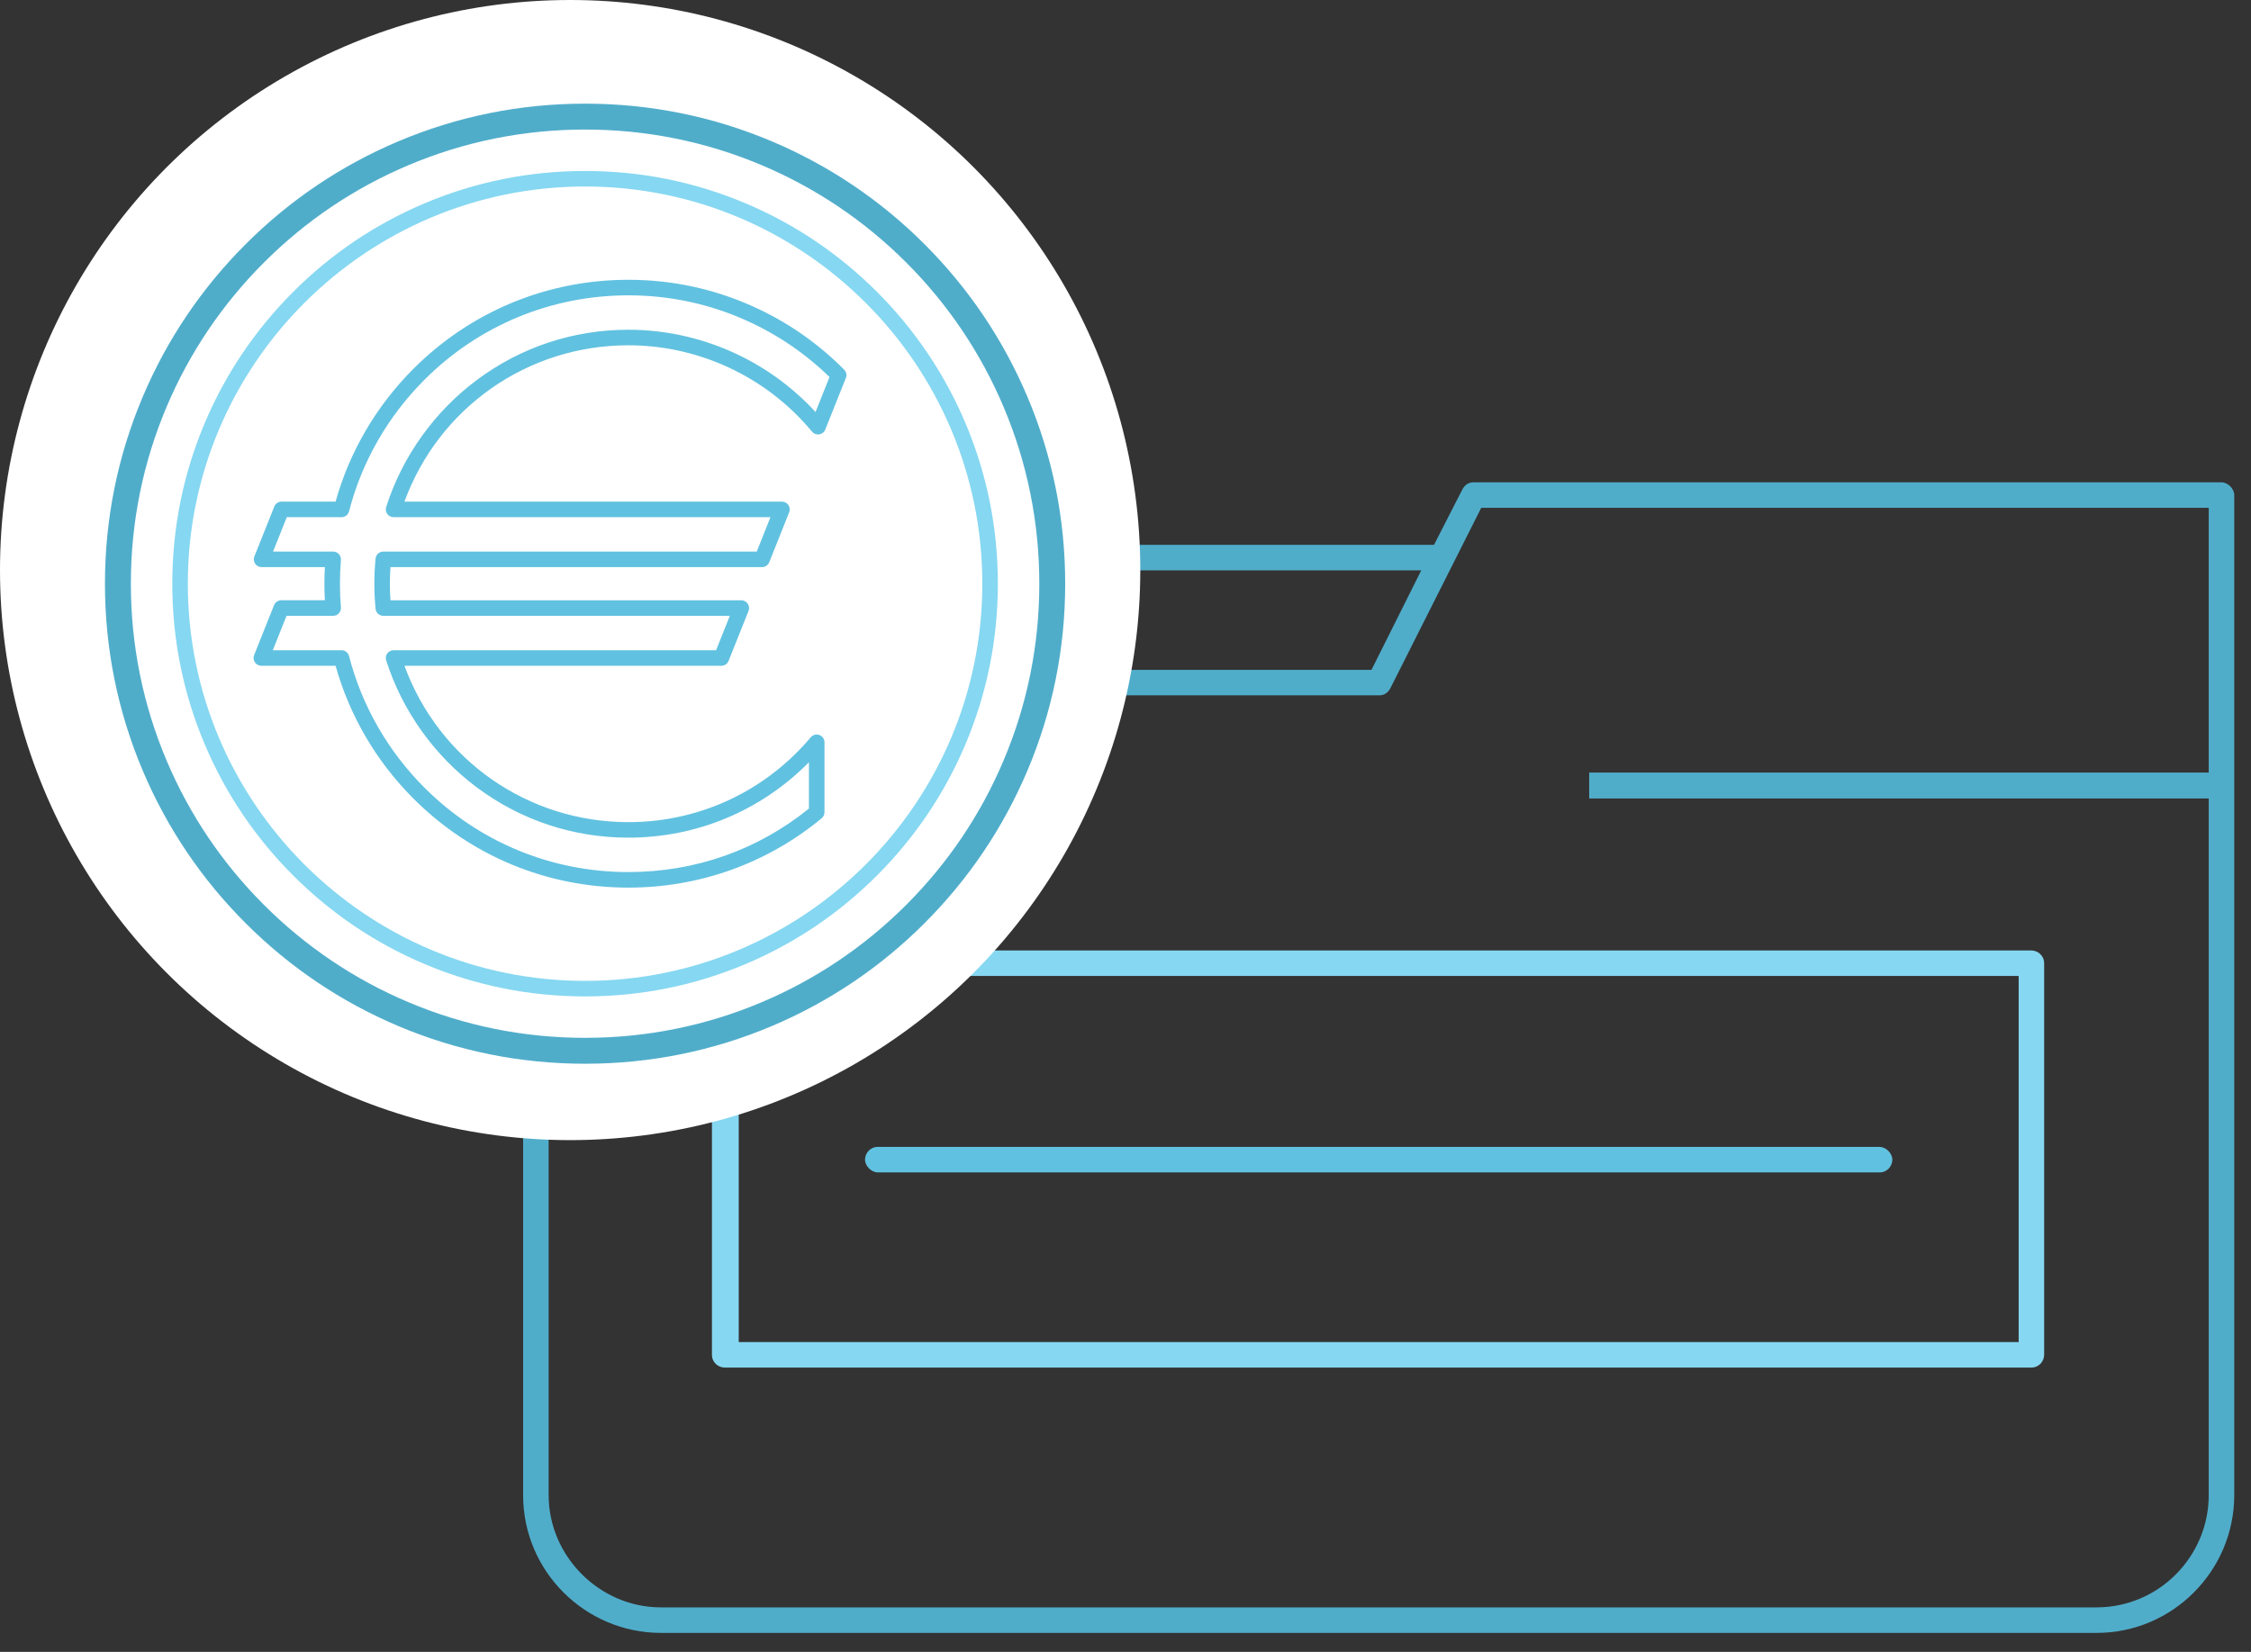
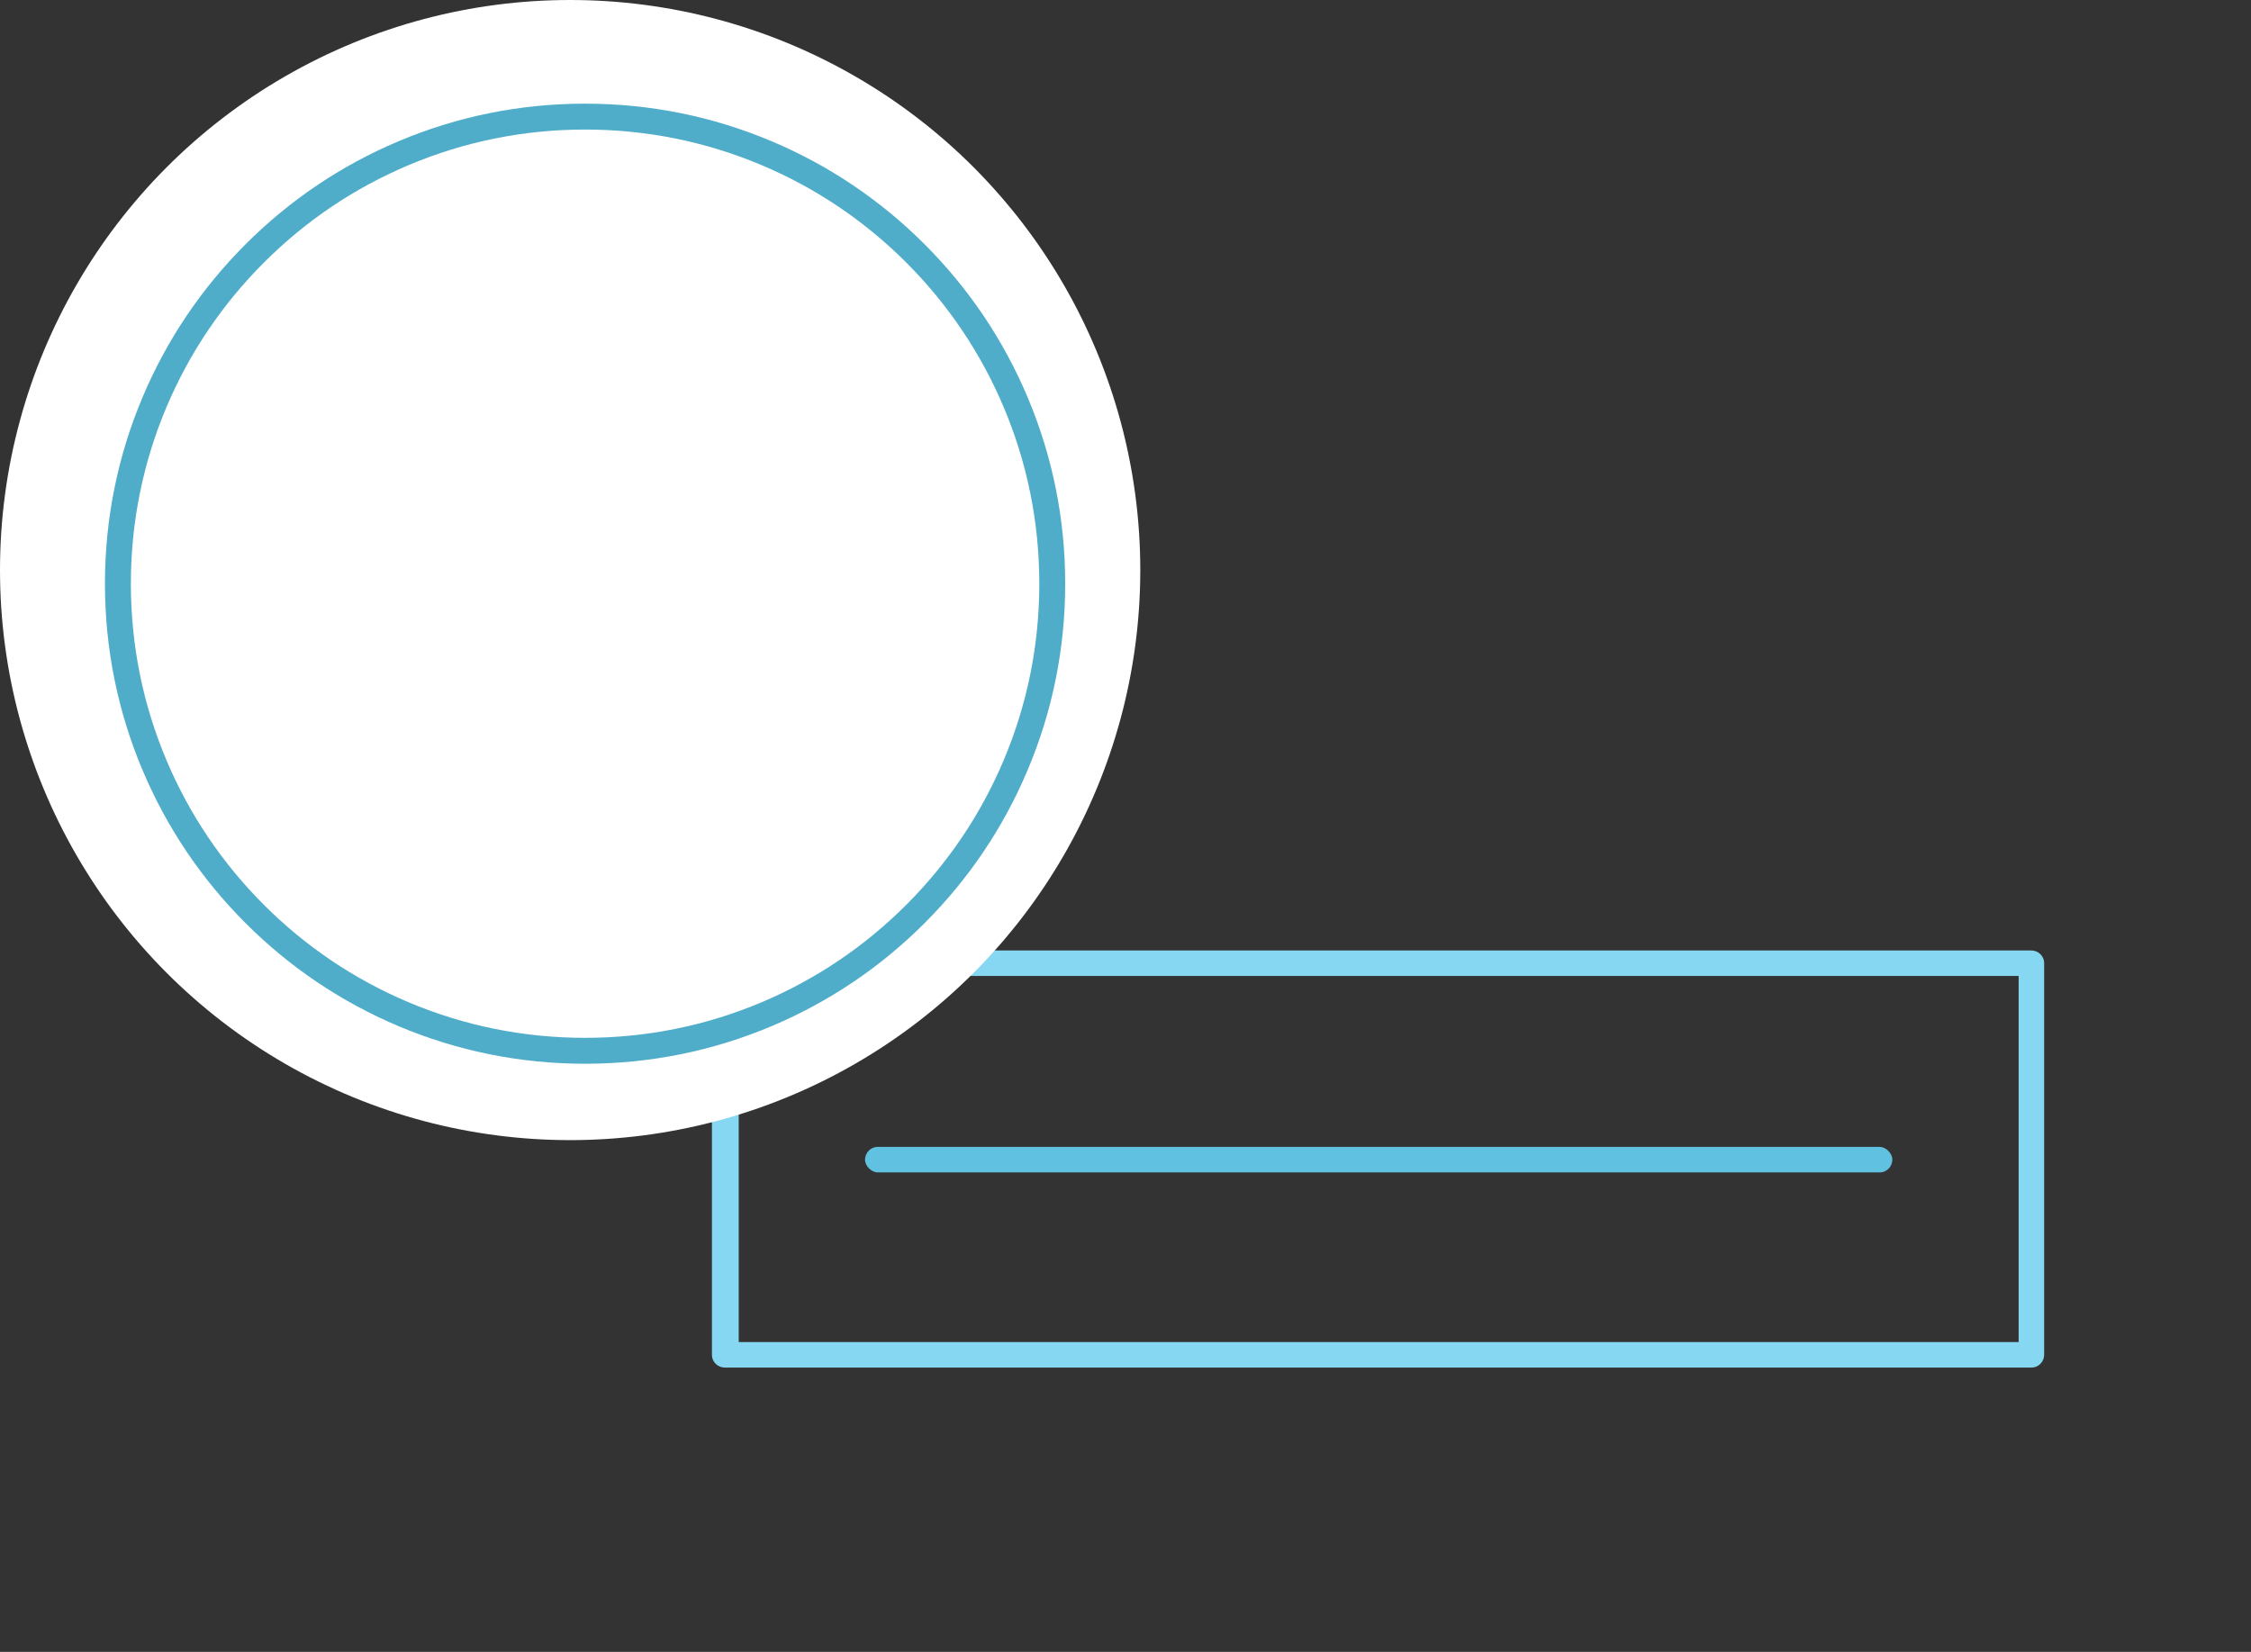
<svg xmlns="http://www.w3.org/2000/svg" width="109" height="80" viewBox="0 0 109 80">
  <rect x="0" y="0" width="109" height="80" fill="#333333" stroke="none" />
  <g fill="none" fill-rule="evenodd">
    <path fill="#61C1E0" fill-rule="nonzero" d="M91.015,55.544 L42.505,55.544 C42.134,55.544 41.887,55.853 41.887,56.162 C41.887,56.471 42.196,56.78 42.505,56.78 L91.015,56.78 C91.386,56.78 91.633,56.471 91.633,56.162 C91.633,55.853 91.324,55.544 91.015,55.544 Z" />
    <path fill="#86D7F1" d="M34.474,46.648 C34.474,46.278 34.783,46.031 35.154,46.031 L98.366,46.031 C98.675,46.031 98.984,46.278 98.984,46.648 L98.984,65.614 C98.984,65.923 98.737,66.231 98.366,66.231 L35.092,66.231 C34.783,66.231 34.474,65.984 34.474,65.614 L34.474,46.648 Z M35.771,47.266 L35.771,64.996 L97.749,64.996 L97.749,47.266 L35.771,47.266 Z" />
-     <path fill="#50ADCA" d="M107.571,23.359 C107.88,23.359 108.189,23.667 108.189,23.976 L108.189,72.409 C108.189,76.054 105.224,79.081 101.517,79.081 L32.003,79.081 C28.358,79.081 25.331,76.116 25.331,72.409 L25.331,39.112 C25.331,35.652 27.987,32.81 31.385,32.501 L31.385,27.003 C31.385,26.694 31.632,26.386 32.003,26.386 L69.44,26.386 L70.799,23.729 C70.922,23.482 71.107,23.359 71.355,23.359 L107.571,23.359 Z M106.953,72.409 L106.953,38.671 L76.953,38.671 L76.953,37.416 L106.953,37.416 L106.953,24.594 L71.725,24.594 L67.339,33.305 C67.216,33.552 67.03,33.675 66.783,33.675 L32.003,33.675 C28.976,33.675 26.567,36.146 26.567,39.112 L26.567,72.409 C26.567,75.374 29.038,77.845 32.003,77.845 L101.517,77.845 C104.544,77.845 106.953,75.374 106.953,72.409 Z M68.822,27.621 L66.412,32.44 L32.621,32.44 L32.621,27.621 L68.822,27.621 Z" />
    <circle cx="27.608" cy="27.608" r="27.608" fill="#FFFFFF" />
    <path fill="#50ADCA" fill-rule="nonzero" d="M49.751,19.218 C48.581,16.449 46.904,13.963 44.771,11.829 C42.637,9.695 40.15,8.019 37.382,6.848 C34.513,5.635 31.469,5.02 28.331,5.02 C25.193,5.02 22.149,5.635 19.28,6.848 C16.512,8.019 14.025,9.695 11.892,11.829 C9.758,13.963 8.082,16.449 6.911,19.218 C5.698,22.086 5.082,25.132 5.082,28.268 C5.082,31.406 5.698,34.451 6.911,37.319 C8.082,40.088 9.758,42.574 11.892,44.708 C14.025,46.842 16.512,48.517 19.28,49.689 C22.149,50.902 25.194,51.517 28.331,51.517 C31.468,51.517 34.513,50.902 37.381,49.689 C40.15,48.517 42.637,46.842 44.77,44.708 C46.904,42.574 48.58,40.088 49.751,37.319 C50.965,34.451 51.58,31.406 51.58,28.268 C51.58,25.132 50.965,22.086 49.751,19.218 Z M48.596,36.83 C47.489,39.45 45.902,41.802 43.884,43.821 C41.865,45.839 39.513,47.425 36.893,48.533 C34.181,49.681 31.299,50.262 28.331,50.262 C25.363,50.262 22.482,49.681 19.769,48.533 C17.15,47.425 14.797,45.839 12.779,43.821 C10.76,41.802 9.174,39.45 8.066,36.83 C6.919,34.117 6.337,31.237 6.337,28.268 C6.337,25.3 6.919,22.419 8.066,19.706 C9.174,17.087 10.76,14.735 12.779,12.716 C14.797,10.697 17.15,9.111 19.769,8.004 C22.482,6.856 25.363,6.274 28.331,6.274 C31.299,6.274 34.18,6.856 36.893,8.003 C39.513,9.111 41.865,10.697 43.884,12.715 C45.902,14.735 47.489,17.087 48.596,19.706 C49.744,22.419 50.326,25.3 50.326,28.268 C50.326,31.237 49.744,34.118 48.596,36.83 Z" />
-     <path fill="#86D7F1" d="M42.465,14.134 C44.301,15.97 45.742,18.108 46.749,20.488 C47.791,22.952 48.319,25.569 48.319,28.268 C48.319,30.966 47.791,33.583 46.749,36.048 C45.742,38.428 44.3,40.566 42.465,42.401 C40.629,44.237 38.492,45.679 36.112,46.685 C33.648,47.727 31.03,48.256 28.332,48.256 C25.633,48.256 23.015,47.728 20.551,46.685 C18.171,45.679 16.033,44.237 14.198,42.401 C12.362,40.566 10.921,38.428 9.914,36.048 C8.872,33.583 8.343,30.966 8.343,28.268 C8.343,25.57 8.872,22.952 9.914,20.488 C10.921,18.107 12.362,15.97 14.198,14.134 C16.033,12.298 18.171,10.857 20.551,9.85 C23.015,8.808 25.633,8.28 28.332,8.28 C31.03,8.28 33.648,8.808 36.112,9.85 C38.492,10.857 40.629,12.299 42.465,14.134 Z M28.331,47.504 C38.938,47.504 47.567,38.875 47.567,28.268 C47.567,17.661 38.938,9.032 28.331,9.032 C17.724,9.032 9.095,17.661 9.095,28.268 C9.095,38.875 17.724,47.504 28.331,47.504 Z" />
-     <path fill="#61C1E0" d="M36.453,14.837 C38.111,15.582 39.599,16.613 40.877,17.903 C40.982,18.01 41.015,18.169 40.959,18.308 L39.961,20.805 C39.912,20.929 39.802,21.017 39.671,21.037 C39.539,21.058 39.407,21.008 39.322,20.906 C39.198,20.757 39.069,20.609 38.938,20.466 C36.756,18.087 33.653,16.722 30.427,16.722 C25.544,16.722 21.251,19.744 19.584,24.295 L37.866,24.295 C37.99,24.295 38.107,24.357 38.178,24.46 C38.247,24.564 38.261,24.694 38.214,24.81 L37.249,27.229 C37.191,27.372 37.053,27.466 36.9,27.466 L18.908,27.466 C18.889,27.734 18.879,28.003 18.879,28.269 C18.879,28.535 18.889,28.804 18.908,29.072 L35.898,29.072 C36.022,29.072 36.138,29.135 36.208,29.237 C36.279,29.34 36.293,29.472 36.246,29.587 L35.28,32.007 C35.223,32.15 35.085,32.244 34.931,32.244 L19.586,32.244 C21.252,36.794 25.546,39.816 30.428,39.816 C33.512,39.816 36.412,38.615 38.593,36.434 C38.825,36.201 39.05,35.957 39.26,35.707 C39.363,35.586 39.529,35.543 39.678,35.597 C39.825,35.65 39.924,35.792 39.924,35.95 L39.924,39.339 C39.924,39.451 39.874,39.557 39.787,39.628 C38.477,40.713 37.006,41.551 35.417,42.123 C33.823,42.696 32.144,42.987 30.427,42.987 C26.496,42.987 22.8,41.456 20.02,38.676 C18.224,36.88 16.925,34.661 16.25,32.243 L12.655,32.243 C12.53,32.243 12.413,32.18 12.343,32.077 C12.273,31.974 12.259,31.843 12.305,31.727 L13.271,29.308 C13.328,29.165 13.466,29.071 13.621,29.071 L15.731,29.071 C15.716,28.801 15.709,28.532 15.709,28.268 C15.709,28.004 15.716,27.736 15.731,27.465 L12.667,27.465 C12.542,27.465 12.425,27.403 12.355,27.3 C12.285,27.197 12.271,27.066 12.317,26.95 L13.283,24.531 C13.34,24.388 13.479,24.294 13.633,24.294 L16.25,24.294 C16.924,21.876 18.224,19.657 20.019,17.861 C22.799,15.082 26.495,13.55 30.427,13.55 C32.526,13.55 34.552,13.983 36.453,14.837 Z M39.491,19.955 L40.167,18.26 C38.995,17.117 37.643,16.197 36.145,15.524 C34.342,14.714 32.418,14.303 30.427,14.303 C26.696,14.303 23.189,15.756 20.551,18.394 C18.781,20.164 17.519,22.367 16.902,24.764 C16.86,24.93 16.71,25.047 16.538,25.047 L13.887,25.047 L13.222,26.713 L16.133,26.713 C16.238,26.713 16.338,26.758 16.409,26.835 C16.481,26.912 16.517,27.016 16.508,27.12 C16.476,27.507 16.461,27.893 16.461,28.269 C16.461,28.645 16.476,29.031 16.508,29.418 C16.516,29.523 16.48,29.626 16.409,29.703 C16.338,29.781 16.238,29.824 16.133,29.824 L13.875,29.824 L13.21,31.491 L16.538,31.491 C16.71,31.491 16.86,31.607 16.902,31.773 C17.519,34.17 18.781,36.373 20.551,38.144 C23.189,40.781 26.696,42.234 30.427,42.234 C33.657,42.234 36.677,41.172 39.171,39.16 L39.171,36.918 C39.155,36.933 39.139,36.949 39.123,36.965 C36.8,39.289 33.712,40.567 30.427,40.567 C27.765,40.567 25.23,39.728 23.096,38.139 C21.033,36.603 19.472,34.416 18.7,31.98 C18.664,31.865 18.684,31.741 18.755,31.644 C18.826,31.547 18.938,31.49 19.059,31.49 L34.675,31.49 L35.341,29.824 L18.562,29.824 C18.368,29.824 18.206,29.677 18.187,29.485 C18.148,29.081 18.127,28.672 18.127,28.268 C18.127,27.865 18.147,27.456 18.187,27.052 C18.206,26.859 18.369,26.713 18.562,26.713 L36.644,26.713 L37.309,25.046 L19.059,25.046 C18.938,25.046 18.826,24.989 18.755,24.893 C18.684,24.795 18.664,24.671 18.7,24.556 C19.472,22.121 21.033,19.933 23.096,18.398 C25.23,16.809 27.766,15.969 30.427,15.969 C33.863,15.969 37.166,17.422 39.491,19.955 Z" />
  </g>
</svg>